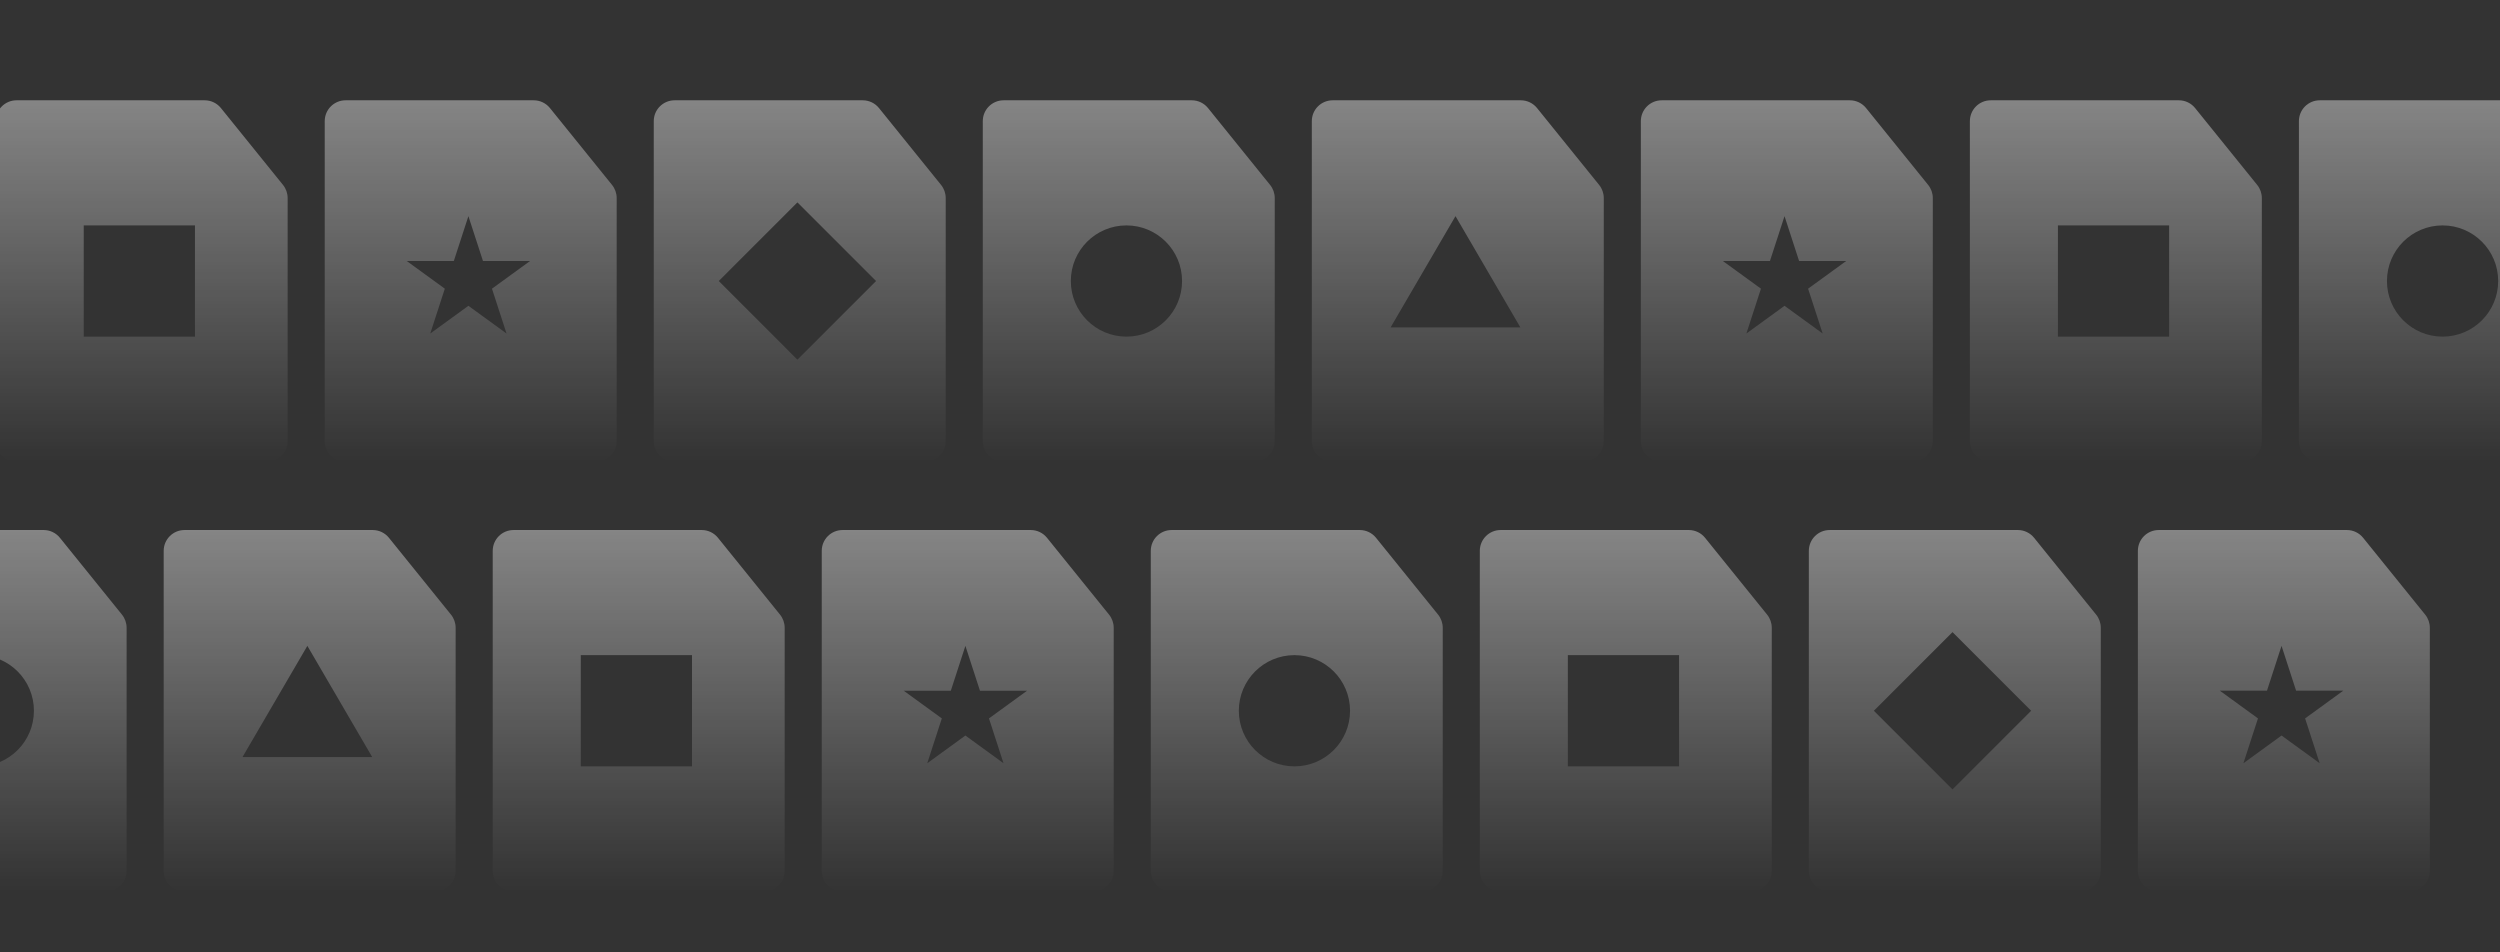
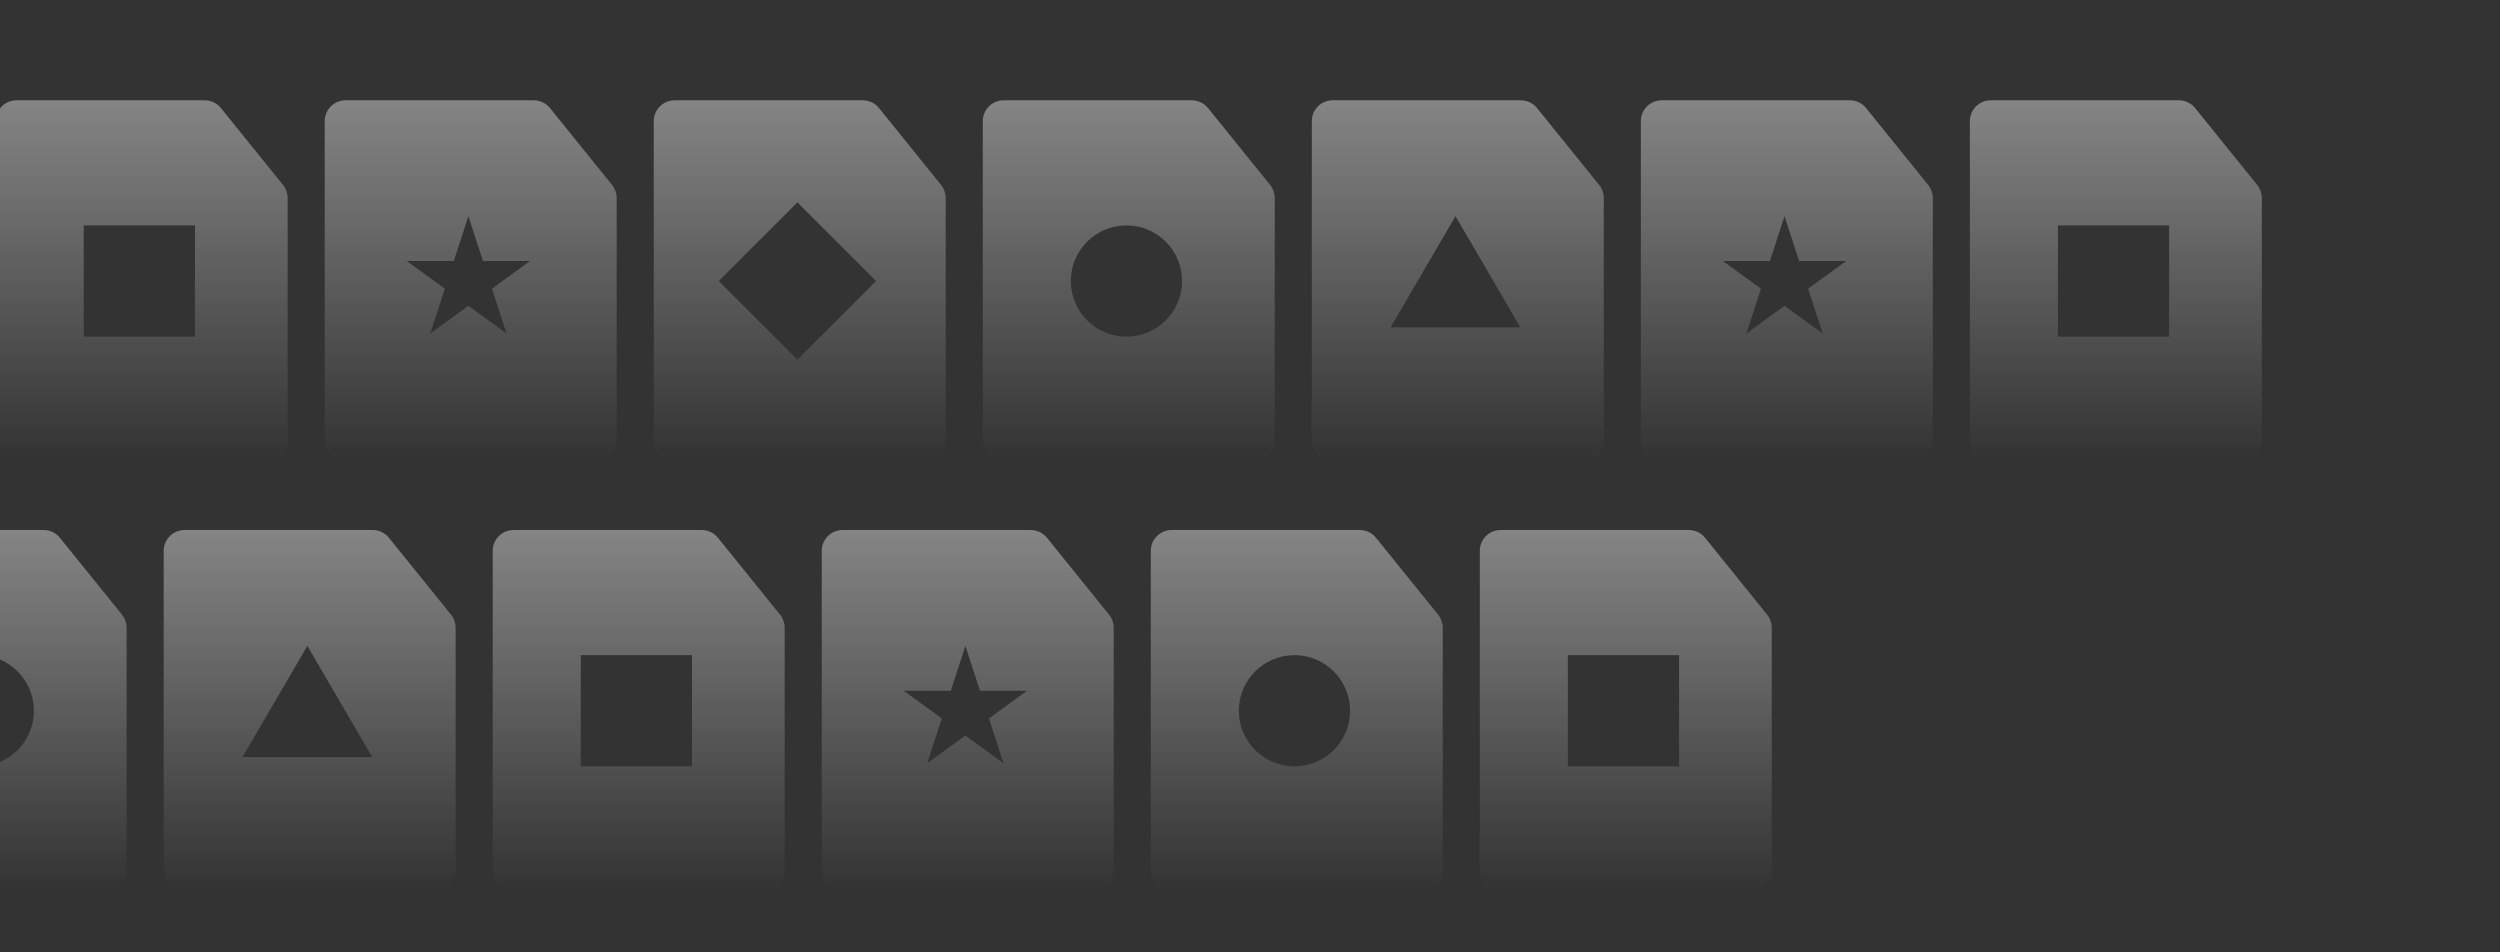
<svg xmlns="http://www.w3.org/2000/svg" viewBox="0 0 378 144" fill="none">
  <rect x="0" y="0" width="378" height="144" fill="#333333" stroke="none" />
  <g clip-path="url(#clip0_2711_4514)">
    <g clip-path="url(#clip1_2711_4514)">
      <path fill-rule="evenodd" clip-rule="evenodd" d="M-21.847 80.139C-23.588 80.139 -25 81.551 -25 83.292V131.64C-25 133.381 -23.588 134.793 -21.847 134.793H15.991C17.732 134.793 19.144 133.381 19.144 131.64V107.466V94.917C19.144 94.196 18.897 93.497 18.444 92.936L9.054 81.311C8.456 80.57 7.554 80.139 6.602 80.139H-2.928H-21.847ZM-3.279 115.875C1.365 115.875 5.129 112.11 5.129 107.466C5.129 102.822 1.365 99.058 -3.279 99.058C-7.923 99.058 -11.687 102.822 -11.687 107.466C-11.687 112.11 -7.923 115.875 -3.279 115.875Z" fill="url(#paint0_linear_2711_4514)" />
      <path fill-rule="evenodd" clip-rule="evenodd" d="M27.902 80.139C26.161 80.139 24.749 81.551 24.749 83.292V131.64C24.749 133.381 26.161 134.793 27.902 134.793H65.74C67.481 134.793 68.893 133.381 68.893 131.64V107.466V94.917C68.893 94.196 68.646 93.497 68.193 92.936L58.803 81.311C58.205 80.57 57.303 80.139 56.35 80.139H46.821H27.902ZM56.282 114.473L46.472 97.656L36.662 114.473H56.282Z" fill="url(#paint1_linear_2711_4514)" />
      <path fill-rule="evenodd" clip-rule="evenodd" d="M77.652 80.139C75.911 80.139 74.499 81.551 74.499 83.292V131.64C74.499 133.381 75.911 134.793 77.652 134.793H115.49C117.231 134.793 118.643 133.381 118.643 131.64V107.466V94.917C118.643 94.196 118.396 93.497 117.943 92.936L108.553 81.311C107.955 80.57 107.053 80.139 106.101 80.139H96.571H77.652ZM104.631 99.058H87.814V115.874H104.631V99.058Z" fill="url(#paint2_linear_2711_4514)" />
      <path fill-rule="evenodd" clip-rule="evenodd" d="M127.401 80.139C125.66 80.139 124.248 81.551 124.248 83.292V131.64C124.248 133.381 125.66 134.793 127.401 134.793H165.239C166.98 134.793 168.392 133.381 168.392 131.64V107.466V94.917C168.392 94.196 168.145 93.497 167.692 92.936L158.302 81.311C157.704 80.57 156.802 80.139 155.85 80.139H146.32H127.401ZM148.169 104.435L145.967 97.656L143.765 104.435H136.637L142.403 108.624L140.201 115.402L145.967 111.213L151.733 115.402L149.531 108.624L155.297 104.435H148.169Z" fill="url(#paint3_linear_2711_4514)" />
      <path fill-rule="evenodd" clip-rule="evenodd" d="M177.151 80.139C175.41 80.139 173.998 81.551 173.998 83.292V131.64C173.998 133.381 175.41 134.793 177.151 134.793H214.989C216.73 134.793 218.142 133.381 218.142 131.64V107.466V94.917C218.142 94.196 217.895 93.497 217.442 92.936L208.052 81.311C207.454 80.57 206.552 80.139 205.6 80.139H196.07H177.151ZM195.719 115.875C200.363 115.875 204.127 112.11 204.127 107.466C204.127 102.822 200.363 99.058 195.719 99.058C191.075 99.058 187.311 102.822 187.311 107.466C187.311 112.11 191.075 115.875 195.719 115.875Z" fill="url(#paint4_linear_2711_4514)" />
      <path fill-rule="evenodd" clip-rule="evenodd" d="M226.9 80.139C225.159 80.139 223.747 81.551 223.747 83.292V131.64C223.747 133.381 225.159 134.793 226.9 134.793H264.738C266.479 134.793 267.891 133.381 267.891 131.64V107.466V94.917C267.891 94.196 267.644 93.497 267.191 92.936L257.802 81.311C257.203 80.57 256.301 80.139 255.349 80.139H245.819H226.9ZM253.875 99.058H237.058V115.874H253.875V99.058Z" fill="url(#paint5_linear_2711_4514)" />
-       <path fill-rule="evenodd" clip-rule="evenodd" d="M276.649 80.139C274.908 80.139 273.496 81.551 273.496 83.292V131.64C273.496 133.381 274.908 134.793 276.649 134.793H314.487C316.228 134.793 317.64 133.381 317.64 131.64V107.466V94.917C317.64 94.196 317.393 93.497 316.94 92.936L307.551 81.311C306.952 80.57 306.05 80.139 305.098 80.139H295.568H276.649ZM307.109 107.467L295.218 95.576L283.327 107.467L295.218 119.358L307.109 107.467Z" fill="url(#paint6_linear_2711_4514)" />
-       <path fill-rule="evenodd" clip-rule="evenodd" d="M326.399 80.139C324.658 80.139 323.246 81.551 323.246 83.292V131.64C323.246 133.381 324.658 134.793 326.399 134.793H364.237C365.978 134.793 367.39 133.381 367.39 131.64V107.466V94.917C367.39 94.196 367.143 93.497 366.69 92.936L357.301 81.311C356.702 80.57 355.8 80.139 354.848 80.139H345.318H326.399ZM347.171 104.434L344.969 97.656L342.767 104.434H335.639L341.405 108.623L339.203 115.402L344.969 111.212L350.735 115.402L348.533 108.623L354.299 104.434H347.171Z" fill="url(#paint7_linear_2711_4514)" />
      <path fill-rule="evenodd" clip-rule="evenodd" d="M2.502 15.165C0.76 15.165 -0.651 16.577 -0.651 18.318V66.666C-0.651 68.407 0.76 69.819 2.502 69.819H40.339C42.081 69.819 43.492 68.407 43.492 66.666V42.492V29.943C43.492 29.222 43.245 28.523 42.792 27.962L33.403 16.337C32.804 15.596 31.903 15.165 30.95 15.165H21.421H2.502ZM29.478 34.084H12.661V50.901H29.478V34.084Z" fill="url(#paint8_linear_2711_4514)" />
      <path fill-rule="evenodd" clip-rule="evenodd" d="M52.251 15.165C50.509 15.165 49.098 16.577 49.098 18.318V66.666C49.098 68.407 50.509 69.819 52.251 69.819H90.088C91.83 69.819 93.242 68.407 93.242 66.666V42.492V29.943C93.242 29.222 92.994 28.523 92.541 27.962L83.152 16.337C82.553 15.596 81.652 15.165 80.699 15.165H71.17H52.251ZM73.024 39.46L70.822 32.682L68.619 39.46H61.492L67.258 43.649L65.055 50.428L70.822 46.238L76.588 50.428L74.385 43.649L80.151 39.46H73.024Z" fill="url(#paint9_linear_2711_4514)" />
      <path fill-rule="evenodd" clip-rule="evenodd" d="M102.001 15.165C100.259 15.165 98.848 16.577 98.848 18.318V66.666C98.848 68.407 100.259 69.819 102.001 69.819H139.838C141.58 69.819 142.992 68.407 142.992 66.666V42.492V29.943C142.992 29.222 142.744 28.523 142.291 27.962L132.902 16.337C132.303 15.596 131.402 15.165 130.449 15.165H120.92H102.001ZM132.46 42.492L120.569 30.601L108.678 42.492L120.569 54.384L132.46 42.492Z" fill="url(#paint10_linear_2711_4514)" />
      <path fill-rule="evenodd" clip-rule="evenodd" d="M151.75 15.165C150.008 15.165 148.597 16.577 148.597 18.318V66.666C148.597 68.407 150.008 69.819 151.75 69.819H189.587C191.329 69.819 192.741 68.407 192.741 66.666V42.492V29.943C192.741 29.222 192.493 28.523 192.04 27.962L182.651 16.337C182.053 15.596 181.151 15.165 180.198 15.165H170.669H151.75ZM170.319 50.899C174.962 50.899 178.727 47.135 178.727 42.491C178.727 37.847 174.962 34.083 170.319 34.083C165.675 34.083 161.91 37.847 161.91 42.491C161.91 47.135 165.675 50.899 170.319 50.899Z" fill="url(#paint11_linear_2711_4514)" />
      <path fill-rule="evenodd" clip-rule="evenodd" d="M201.5 15.165C199.758 15.165 198.347 16.577 198.347 18.318V66.666C198.347 68.407 199.758 69.819 201.5 69.819H239.337C241.079 69.819 242.491 68.407 242.491 66.666V42.492V29.943C242.491 29.222 242.243 28.523 241.79 27.962L232.401 16.337C231.803 15.596 230.901 15.165 229.948 15.165H220.419H201.5ZM229.88 49.499L220.071 32.682L210.261 49.499H229.88Z" fill="url(#paint12_linear_2711_4514)" />
      <path fill-rule="evenodd" clip-rule="evenodd" d="M251.249 15.165C249.507 15.165 248.096 16.577 248.096 18.318V66.666C248.096 68.407 249.507 69.819 251.249 69.819H289.086C290.828 69.819 292.24 68.407 292.24 66.666V42.492V29.943C292.24 29.222 291.992 28.523 291.539 27.962L282.15 16.337C281.552 15.596 280.65 15.165 279.697 15.165H270.168H251.249ZM272.022 39.46L269.82 32.682L267.617 39.46H260.49L266.256 43.649L264.053 50.428L269.82 46.238L275.586 50.428L273.383 43.649L279.149 39.46H272.022Z" fill="url(#paint13_linear_2711_4514)" />
      <path fill-rule="evenodd" clip-rule="evenodd" d="M300.998 15.165C299.256 15.165 297.845 16.577 297.845 18.318V66.666C297.845 68.407 299.256 69.819 300.998 69.819H338.835C340.577 69.819 341.989 68.407 341.989 66.666V42.492V29.943C341.989 29.222 341.741 28.523 341.288 27.962L331.899 16.337C331.301 15.596 330.399 15.165 329.446 15.165H319.917H300.998ZM327.974 34.083H311.157V50.9H327.974V34.083Z" fill="url(#paint14_linear_2711_4514)" />
-       <path fill-rule="evenodd" clip-rule="evenodd" d="M350.748 15.165C349.006 15.165 347.595 16.577 347.595 18.318V66.666C347.595 68.407 349.006 69.819 350.748 69.819H388.585C390.327 69.819 391.739 68.407 391.739 66.666V42.492V29.943C391.739 29.222 391.491 28.523 391.038 27.962L381.649 16.337C381.051 15.596 380.149 15.165 379.196 15.165H369.667H350.748ZM369.317 50.899C373.96 50.899 377.725 47.135 377.725 42.491C377.725 37.847 373.96 34.083 369.317 34.083C364.673 34.083 360.908 37.847 360.908 42.491C360.908 47.135 364.673 50.899 369.317 50.899Z" fill="url(#paint15_linear_2711_4514)" />
    </g>
  </g>
  <defs>
    <linearGradient id="paint0_linear_2711_4514" x1="-2.928" y1="80.139" x2="-2.928" y2="134.793" gradientUnits="userSpaceOnUse">
      <stop stop-color="white" stop-opacity="0.4" />
      <stop offset="1" stop-color="white" stop-opacity="0" />
    </linearGradient>
    <linearGradient id="paint1_linear_2711_4514" x1="46.821" y1="80.139" x2="46.821" y2="134.793" gradientUnits="userSpaceOnUse">
      <stop stop-color="white" stop-opacity="0.4" />
      <stop offset="1" stop-color="white" stop-opacity="0" />
    </linearGradient>
    <linearGradient id="paint2_linear_2711_4514" x1="96.571" y1="80.139" x2="96.571" y2="134.793" gradientUnits="userSpaceOnUse">
      <stop stop-color="white" stop-opacity="0.4" />
      <stop offset="1" stop-color="white" stop-opacity="0" />
    </linearGradient>
    <linearGradient id="paint3_linear_2711_4514" x1="146.32" y1="80.139" x2="146.32" y2="134.793" gradientUnits="userSpaceOnUse">
      <stop stop-color="white" stop-opacity="0.4" />
      <stop offset="1" stop-color="white" stop-opacity="0" />
    </linearGradient>
    <linearGradient id="paint4_linear_2711_4514" x1="196.07" y1="80.139" x2="196.07" y2="134.793" gradientUnits="userSpaceOnUse">
      <stop stop-color="white" stop-opacity="0.4" />
      <stop offset="1" stop-color="white" stop-opacity="0" />
    </linearGradient>
    <linearGradient id="paint5_linear_2711_4514" x1="245.819" y1="80.139" x2="245.819" y2="134.793" gradientUnits="userSpaceOnUse">
      <stop stop-color="white" stop-opacity="0.4" />
      <stop offset="1" stop-color="white" stop-opacity="0" />
    </linearGradient>
    <linearGradient id="paint6_linear_2711_4514" x1="295.568" y1="80.139" x2="295.568" y2="134.793" gradientUnits="userSpaceOnUse">
      <stop stop-color="white" stop-opacity="0.4" />
      <stop offset="1" stop-color="white" stop-opacity="0" />
    </linearGradient>
    <linearGradient id="paint7_linear_2711_4514" x1="345.318" y1="80.139" x2="345.318" y2="134.793" gradientUnits="userSpaceOnUse">
      <stop stop-color="white" stop-opacity="0.4" />
      <stop offset="1" stop-color="white" stop-opacity="0" />
    </linearGradient>
    <linearGradient id="paint8_linear_2711_4514" x1="21.421" y1="15.165" x2="21.421" y2="69.819" gradientUnits="userSpaceOnUse">
      <stop stop-color="white" stop-opacity="0.4" />
      <stop offset="1" stop-color="white" stop-opacity="0" />
    </linearGradient>
    <linearGradient id="paint9_linear_2711_4514" x1="71.17" y1="15.165" x2="71.17" y2="69.819" gradientUnits="userSpaceOnUse">
      <stop stop-color="white" stop-opacity="0.4" />
      <stop offset="1" stop-color="white" stop-opacity="0" />
    </linearGradient>
    <linearGradient id="paint10_linear_2711_4514" x1="120.92" y1="15.165" x2="120.92" y2="69.819" gradientUnits="userSpaceOnUse">
      <stop stop-color="white" stop-opacity="0.4" />
      <stop offset="1" stop-color="white" stop-opacity="0" />
    </linearGradient>
    <linearGradient id="paint11_linear_2711_4514" x1="170.669" y1="15.165" x2="170.669" y2="69.819" gradientUnits="userSpaceOnUse">
      <stop stop-color="white" stop-opacity="0.4" />
      <stop offset="1" stop-color="white" stop-opacity="0" />
    </linearGradient>
    <linearGradient id="paint12_linear_2711_4514" x1="220.419" y1="15.165" x2="220.419" y2="69.819" gradientUnits="userSpaceOnUse">
      <stop stop-color="white" stop-opacity="0.4" />
      <stop offset="1" stop-color="white" stop-opacity="0" />
    </linearGradient>
    <linearGradient id="paint13_linear_2711_4514" x1="270.168" y1="15.165" x2="270.168" y2="69.819" gradientUnits="userSpaceOnUse">
      <stop stop-color="white" stop-opacity="0.4" />
      <stop offset="1" stop-color="white" stop-opacity="0" />
    </linearGradient>
    <linearGradient id="paint14_linear_2711_4514" x1="319.917" y1="15.165" x2="319.917" y2="69.819" gradientUnits="userSpaceOnUse">
      <stop stop-color="white" stop-opacity="0.4" />
      <stop offset="1" stop-color="white" stop-opacity="0" />
    </linearGradient>
    <linearGradient id="paint15_linear_2711_4514" x1="369.667" y1="15.165" x2="369.667" y2="69.819" gradientUnits="userSpaceOnUse">
      <stop stop-color="white" stop-opacity="0.4" />
      <stop offset="1" stop-color="white" stop-opacity="0" />
    </linearGradient>
    <clipPath id="clip0_2711_4514">
      <rect width="378" height="144" fill="white" />
    </clipPath>
    <clipPath id="clip1_2711_4514">
      <rect width="378" height="184" fill="white" />
    </clipPath>
  </defs>
</svg>